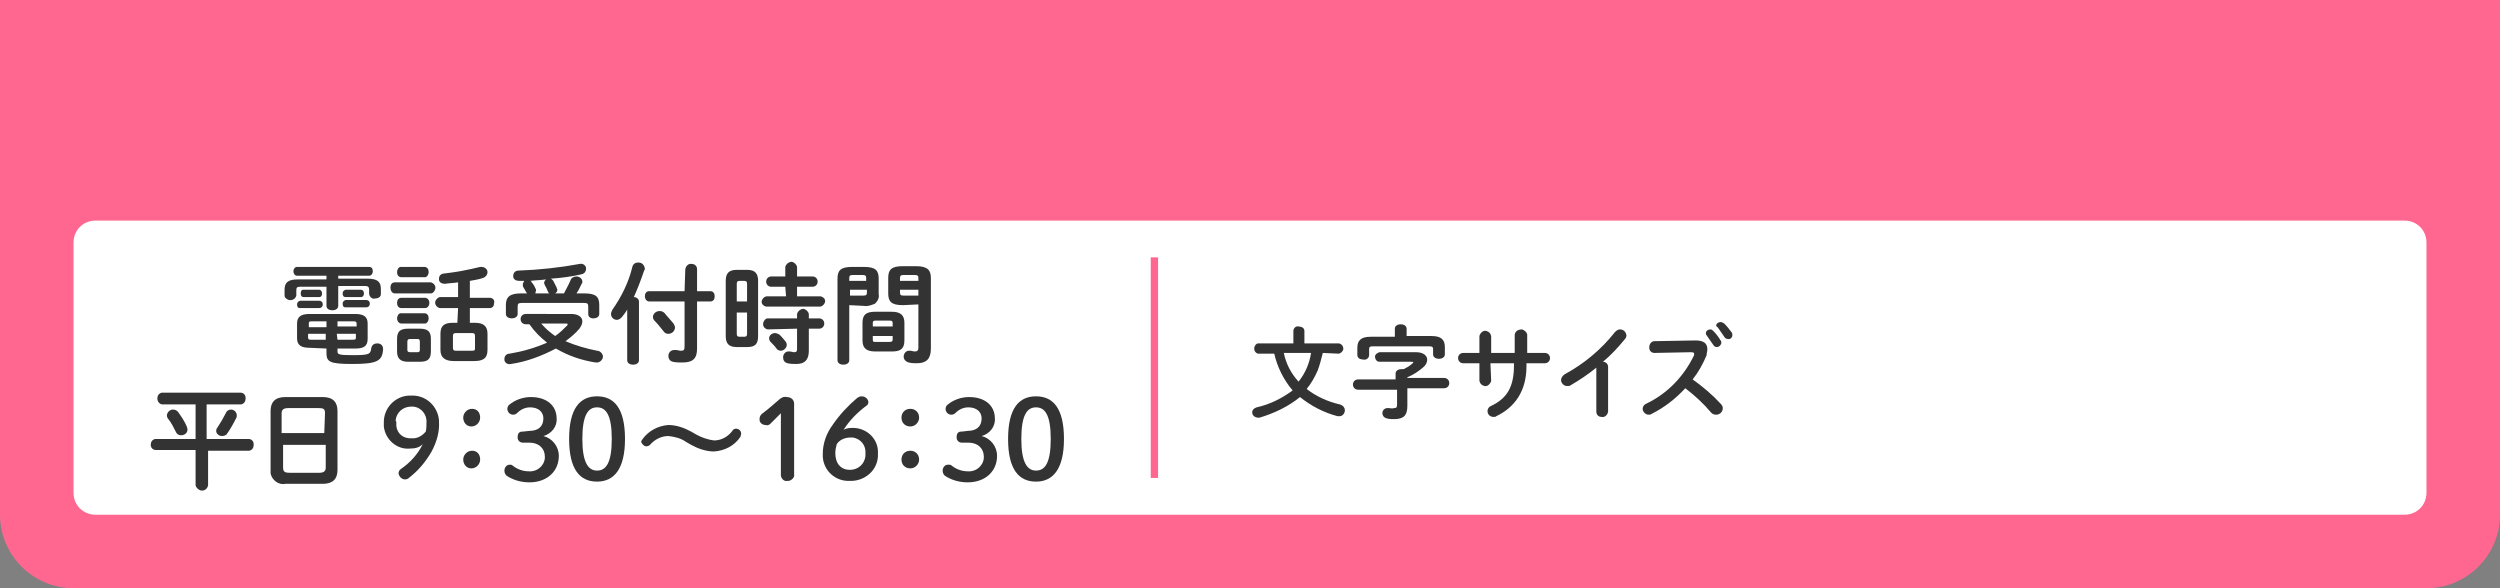
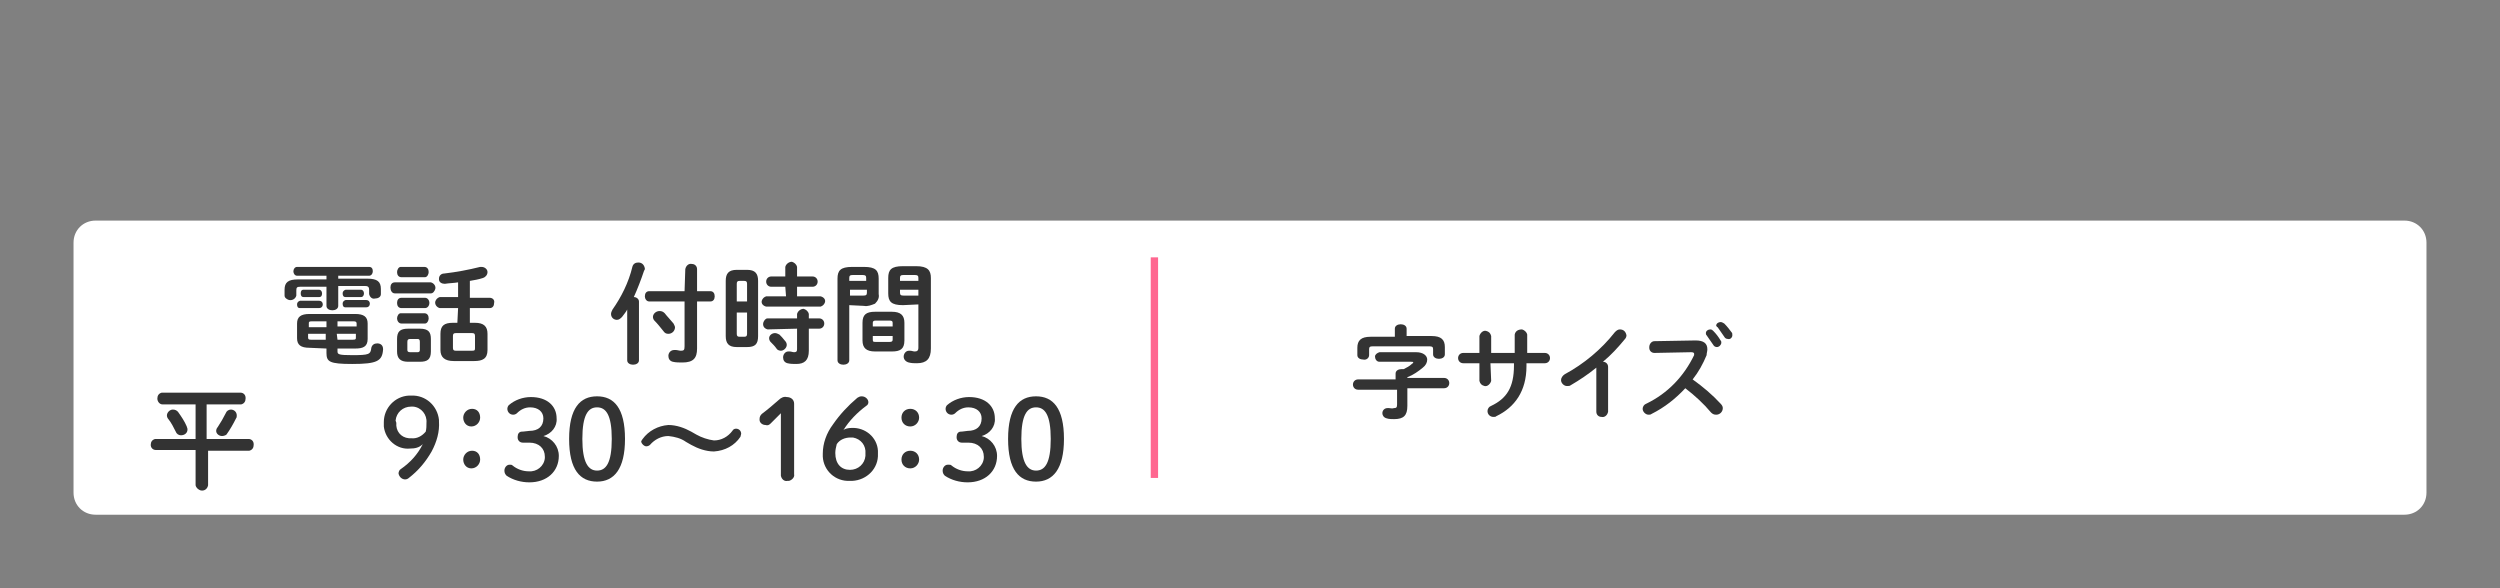
<svg xmlns="http://www.w3.org/2000/svg" version="1.1" id="レイヤー_1" x="0px" y="0px" viewBox="0 0 340 80" style="enable-background:new 0 0 340 80;" xml:space="preserve">
  <rect x="0" y="0" width="340" height="80" fill="#808080" stroke="none" />
  <style type="text/css">
	.st0{fill:#FF6790;}
	.st1{fill:#FFFFFF;}
	.st2{fill:#333333;}
	.st3{fill:none;stroke:#FF6790;stroke-miterlimit:10;}
	.st4{fill:none;}
</style>
-   <path class="st0" d="M0,0h340l0,0v70c0,5.5-4.5,10-10,10H10C4.5,80,0,75.5,0,70V0L0,0z" />
  <path class="st1" d="M13,30h314c1.7,0,3,1.3,3,3v34c0,1.7-1.3,3-3,3H13c-1.7,0-3-1.3-3-3V33C10,31.3,11.3,30,13,30z" />
-   <path class="st2" d="M179.9,48c-0.2,0.8-0.4,1.6-0.7,2.4c-0.4,0.9-0.9,1.8-1.5,2.5c1.3,1,2.8,1.7,4.5,2.1c0.4,0.1,0.7,0.4,0.7,0.8  c0,0.4-0.3,0.8-0.7,0.8c0,0,0,0,0,0c-0.1,0-0.2,0-0.3,0c-1.9-0.5-3.6-1.4-5.1-2.6c-1.6,1.3-3.5,2.2-5.5,2.8c-0.1,0-0.2,0-0.2,0  c-0.4,0-0.8-0.3-0.8-0.7c0,0,0,0,0,0c0-0.4,0.3-0.6,0.6-0.7c1.8-0.4,3.4-1.2,4.9-2.3c-1.2-1.4-2.1-3.2-2.5-5h-2.2  c-0.4-0.1-0.6-0.5-0.5-0.9c0.1-0.3,0.3-0.5,0.5-0.5h4.8v-1.7c0-0.4,0.4-0.7,0.7-0.6c0,0,0,0,0,0c0.4,0,0.8,0.2,0.8,0.6v1.7h4.7  c0.4,0.1,0.6,0.4,0.6,0.8c-0.1,0.3-0.3,0.5-0.6,0.6L179.9,48z M174.6,48c0.3,1.5,1,2.8,2,3.9c0.9-1.1,1.5-2.5,1.7-3.9H174.6z" />
  <path class="st2" d="M184.7,53c-0.4,0-0.7-0.3-0.7-0.7s0.3-0.7,0.7-0.7h5.1v-0.8c0-0.4,0.4-0.6,0.8-0.6c0.1,0,0.2,0,0.3,0  c0.4-0.2,0.8-0.4,1.1-0.7c0.1-0.1,0.2-0.1,0.2-0.2s-0.1-0.1-0.3-0.1h-4.3c-0.4,0-0.6-0.4-0.6-0.7c0-0.3,0.3-0.5,0.6-0.6h5  c1,0,1.5,0.5,1.5,1c0,0.4-0.2,0.8-0.6,1.1c-0.6,0.5-1.3,1-2.1,1.3v0.1h5c0.4,0,0.7,0.3,0.7,0.7s-0.3,0.7-0.7,0.7h-5v2.4  c0,1.3-0.5,1.8-1.8,1.8c-0.3,0-0.7,0-1-0.1c-0.4-0.1-0.6-0.4-0.6-0.7c0-0.4,0.3-0.7,0.7-0.7c0.1,0,0.1,0,0.2,0c0.2,0,0.4,0.1,0.7,0  c0.3,0,0.4-0.1,0.4-0.5V53H184.7z M189.7,44.7c0-0.4,0.4-0.6,0.8-0.6s0.8,0.2,0.8,0.6v1h3.4c1.3,0,1.8,0.5,1.8,1.5v1  c0,0.4-0.4,0.6-0.8,0.6s-0.8-0.2-0.8-0.6v-0.7c0-0.3-0.1-0.4-0.5-0.4h-7.7c-0.4,0-0.5,0.1-0.5,0.4v0.8c0,0.4-0.4,0.7-0.8,0.6  c0,0,0,0,0,0c-0.4,0-0.8-0.2-0.8-0.6v-1c0-1,0.5-1.5,1.8-1.5h3.3L189.7,44.7z" />
  <path class="st2" d="M202.8,51.8c-0.1,0.4-0.5,0.8-0.9,0.7c-0.4-0.1-0.6-0.3-0.7-0.7v-2.4H199c-0.4,0-0.7-0.3-0.7-0.7  c0-0.4,0.3-0.7,0.7-0.7h2.2v-2.3c0.1-0.4,0.5-0.8,0.9-0.7c0.4,0.1,0.6,0.3,0.7,0.7V48h3.2v-2.5c0.1-0.5,0.5-0.7,1-0.7  c0.3,0.1,0.6,0.3,0.7,0.7V48h2.4c0.4,0,0.7,0.3,0.7,0.7c0,0.4-0.3,0.7-0.7,0.7h-2.5v0.4c0,3.4-1.6,5.6-4.1,6.8  c-0.1,0.1-0.2,0.1-0.4,0.1c-0.4,0-0.8-0.3-0.8-0.8c0,0,0,0,0,0c0-0.3,0.2-0.6,0.5-0.7c2.1-1,3.1-2.5,3.1-5.5v-0.3h-3.2L202.8,51.8z" />
  <path class="st2" d="M217.1,50c-1.1,0.9-2.3,1.7-3.5,2.4c-0.1,0.1-0.3,0.1-0.5,0.1c-0.4,0-0.8-0.4-0.8-0.8c0,0,0,0,0,0  c0-0.3,0.2-0.6,0.5-0.8c2.6-1.4,5-3.4,6.8-5.7c0.2-0.2,0.4-0.4,0.7-0.4c0.5,0,0.8,0.3,0.9,0.8c0,0.2-0.1,0.4-0.2,0.5  c-0.9,1.1-1.9,2.2-3,3.1c0.4,0,0.7,0.3,0.7,0.7c0,0,0,0,0,0v6.1c-0.1,0.5-0.5,0.8-0.9,0.7c-0.4,0-0.7-0.3-0.7-0.7L217.1,50z" />
  <path class="st2" d="M230.6,46.3c1.1,0,1.6,0.4,1.6,1.2c0,0.3-0.1,0.5-0.1,0.8c-0.5,1.2-1.1,2.3-1.9,3.3c1.4,1,2.7,2.1,3.8,3.3  c0.2,0.2,0.3,0.4,0.3,0.6c0,0.5-0.4,0.9-0.9,0.9c-0.3,0-0.5-0.1-0.7-0.3c-1-1.2-2.2-2.3-3.5-3.3c-1.3,1.4-2.8,2.6-4.6,3.5  c-0.1,0.1-0.3,0.1-0.4,0.1c-0.4,0-0.8-0.4-0.8-0.8c0-0.3,0.2-0.6,0.5-0.7c2.9-1.4,5.1-3.7,6.5-6.6c0-0.1,0-0.1,0-0.2  c0-0.1-0.1-0.2-0.4-0.2l-5,0.1c-0.4,0-0.7-0.3-0.7-0.7c0,0,0,0,0-0.1c0-0.4,0.3-0.8,0.7-0.8c0,0,0,0,0,0L230.6,46.3z M232,45.3  c0-0.3,0.3-0.5,0.6-0.5c0.2,0,0.3,0.1,0.4,0.2c0.4,0.4,0.7,0.8,1,1.3c0.1,0.1,0.1,0.2,0.1,0.3c0,0.3-0.3,0.6-0.6,0.6  c-0.2,0-0.4-0.1-0.5-0.3c-0.3-0.4-0.6-0.9-0.9-1.3C232,45.5,232,45.4,232,45.3L232,45.3z M233.4,44.3c0-0.3,0.3-0.5,0.6-0.5  c0.2,0,0.3,0.1,0.5,0.2c0.4,0.4,0.7,0.8,1,1.2c0.1,0.1,0.1,0.2,0.1,0.4c0,0.3-0.3,0.6-0.6,0.5c-0.2,0-0.4-0.1-0.5-0.3  c-0.3-0.4-0.6-0.9-0.9-1.3C233.5,44.5,233.5,44.4,233.4,44.3L233.4,44.3z" />
  <path class="st2" d="M46,37.9h4c1.3,0,1.8,0.4,1.8,1.4V40c0,0.4-0.4,0.6-0.8,0.6c-0.4,0.1-0.7-0.2-0.8-0.6c0,0,0,0,0,0v-0.6  c0-0.3-0.1-0.5-0.5-0.5H46v2.7c0,0.4-0.4,0.6-0.8,0.6s-0.8-0.2-0.8-0.6V39h-3.6c-0.4,0-0.5,0.1-0.5,0.5v0.7c-0.1,0.4-0.5,0.7-1,0.6  c-0.3-0.1-0.6-0.3-0.6-0.6v-0.8c0-1,0.5-1.4,1.8-1.4h3.9v-0.5h-4c-0.3,0-0.5-0.3-0.5-0.6s0.2-0.6,0.5-0.6h9.8c0.4,0,0.5,0.3,0.5,0.6  s-0.2,0.6-0.5,0.6H46V37.9z M40.8,41.9c-0.3,0-0.4-0.2-0.4-0.5c0-0.2,0.1-0.4,0.4-0.5c0,0,0,0,0,0h2.6c0.3,0,0.5,0.2,0.5,0.5  s-0.2,0.5-0.5,0.5L40.8,41.9z M42.1,47.3c-1.2,0-1.7-0.4-1.7-1.3v-2c0-0.9,0.5-1.3,1.7-1.3h6.2c1.2,0,1.7,0.4,1.7,1.3v2.1  c0,1.1-0.7,1.3-1.7,1.3h-2.4v0.4c0,0.4,0.2,0.5,2,0.5c2.3,0,2.5-0.1,2.6-1c0.1-0.4,0.4-0.6,0.8-0.6c0.4,0,0.8,0.2,0.8,0.8  c-0.1,1.6-0.8,2-4.2,2c-3.1,0-3.5-0.3-3.5-1.5v-0.6L42.1,47.3z M41.3,40.4c-0.3,0-0.4-0.2-0.4-0.5s0.1-0.5,0.4-0.5h2.1  c0.2,0,0.4,0.2,0.4,0.5c0,0,0,0,0,0c0,0.3-0.1,0.5-0.4,0.5H41.3z M42.4,43.7c-0.4,0-0.4,0.1-0.4,0.3v0.5h2.4v-0.8H42.4z M41.9,45.4  v0.5c0,0.3,0.2,0.3,0.4,0.3h2v-0.8L41.9,45.4z M45.9,44.4h2.6V44c0-0.2-0.1-0.3-0.4-0.3h-2.2V44.4z M45.9,46.2H48  c0.4,0,0.4-0.1,0.4-0.3v-0.5h-2.6L45.9,46.2z M47,40.4c-0.3,0-0.4-0.2-0.4-0.5c0-0.2,0.1-0.4,0.4-0.5c0,0,0,0,0,0h2.1  c0.2,0,0.4,0.2,0.4,0.5c0,0,0,0,0,0c0,0.2-0.1,0.5-0.4,0.5c0,0,0,0,0,0H47z M47,41.8c-0.3,0-0.4-0.2-0.4-0.5c0-0.2,0.1-0.4,0.4-0.5  c0,0,0,0,0,0h2.8c0.3,0,0.5,0.2,0.5,0.5s-0.2,0.5-0.5,0.5L47,41.8z" />
  <path class="st2" d="M53.7,39.9c-0.4,0-0.6-0.4-0.6-0.8c0-0.4,0.2-0.7,0.6-0.7c0,0,0,0,0,0h4.9c0.4,0.1,0.7,0.5,0.6,0.9  c-0.1,0.3-0.3,0.6-0.6,0.6H53.7z M55.5,49.2c-1.1,0-1.5-0.5-1.5-1.4v-1.7c0-1,0.4-1.4,1.5-1.4h1.6c1.2,0,1.5,0.5,1.5,1.4v1.7  c0,1.1-0.5,1.4-1.5,1.4H55.5z M54.6,37.7c-0.4,0-0.6-0.3-0.6-0.7c0,0,0,0,0,0c0-0.3,0.2-0.7,0.5-0.7c0,0,0,0,0,0h3.2  c0.4,0,0.6,0.3,0.6,0.7c0,0.3-0.2,0.7-0.5,0.7c0,0,0,0,0,0H54.6z M54.6,41.9c-0.4,0-0.6-0.3-0.6-0.7c0-0.4,0.2-0.7,0.6-0.7h3.2  c0.4,0,0.6,0.4,0.6,0.7c0,0.3-0.2,0.7-0.6,0.7c0,0,0,0,0,0H54.6z M54.6,44c-0.4,0-0.6-0.4-0.6-0.7c0,0,0,0,0,0  c0-0.3,0.2-0.7,0.5-0.7c0,0,0,0,0,0h3.2c0.4,0,0.6,0.3,0.6,0.7c0,0.3-0.2,0.7-0.5,0.7c0,0,0,0,0,0H54.6z M56.8,47.9  c0.2,0,0.3-0.1,0.3-0.3v-1.1c0-0.3-0.1-0.4-0.3-0.4h-1c-0.3,0-0.4,0.1-0.4,0.4v1.1c0,0.2,0.1,0.3,0.4,0.3H56.8z M62.3,41.9h-2.5  c-0.4-0.1-0.7-0.5-0.6-0.9c0.1-0.3,0.3-0.5,0.6-0.6h2.5v-2c-0.6,0.1-1.2,0.1-1.8,0.2c-0.4,0-0.8-0.2-0.8-0.6c0,0,0-0.1,0-0.1  c0-0.4,0.3-0.7,0.7-0.7c1.7-0.2,3.3-0.5,4.9-0.9c0.1,0,0.2,0,0.2,0c0.4,0,0.8,0.3,0.8,0.7c0,0.4-0.3,0.7-0.6,0.8  c-0.6,0.2-1.2,0.3-1.8,0.4v2.3h2.7c0.4,0,0.7,0.3,0.6,0.7c0,0,0,0,0,0c0,0.4-0.2,0.7-0.6,0.7c0,0,0,0,0,0h-2.7v2h0.7  c1.2,0,1.7,0.5,1.7,1.5v2.2c0,1.2-0.7,1.5-1.8,1.5h-2.8c-1.2,0-1.8-0.5-1.8-1.5v-2.2c0-1.1,0.5-1.5,1.7-1.5h0.6L62.3,41.9z   M64.2,47.7c0.4,0,0.4-0.1,0.4-0.4v-1.6c0-0.3-0.1-0.4-0.4-0.4H62c-0.3,0-0.4,0.1-0.4,0.4v1.6c0,0.3,0.1,0.4,0.4,0.4H64.2z" />
-   <path class="st2" d="M77.7,42.7c0.9,0,1.5,0.4,1.5,1c0,0.4-0.2,0.7-0.4,1c-0.5,0.6-1.2,1.2-1.9,1.7c1.4,0.6,2.8,1,4.3,1.3  c0.4,0,0.8,0.4,0.8,0.8c0,0.4-0.4,0.8-0.8,0.8c-0.1,0-0.2,0-0.2,0c-1.9-0.3-3.7-0.9-5.4-1.9c-1.9,1-4,1.8-6.1,2.1  c-0.4,0.1-0.8-0.1-0.9-0.5c0-0.1,0-0.1,0-0.2c0-0.4,0.3-0.7,0.7-0.7c1.8-0.3,3.5-0.8,5.1-1.5c-0.9-0.7-1.7-1.5-2.4-2.5h-0.5  c-0.4,0-0.7-0.3-0.7-0.7s0.3-0.7,0.7-0.7L77.7,42.7z M71.7,39.9l-0.1-0.1c-0.1-0.2-0.3-0.5-0.4-0.7c-0.1-0.1-0.1-0.3-0.1-0.4  c0-0.2,0.1-0.3,0.2-0.5c-0.2,0-0.5,0-0.7,0c-0.4,0-0.8-0.2-0.8-0.6c0,0,0-0.1,0-0.1c0-0.4,0.3-0.7,0.7-0.7c0,0,0,0,0,0  c2.8-0.1,5.6-0.4,8.3-0.9c0.4-0.1,0.8,0.1,0.9,0.5c0,0.1,0,0.2,0,0.2c0,0.3-0.2,0.6-0.6,0.7c-1.3,0.3-2.7,0.5-4.2,0.6  c0.2,0.1,0.3,0.2,0.4,0.4c0.1,0.2,0.3,0.6,0.4,0.8c0,0.1,0.1,0.2,0.1,0.3c0,0.2-0.1,0.4-0.3,0.5h1.2c0.3-0.6,0.6-1.1,0.9-1.8  c0.1-0.3,0.4-0.5,0.8-0.5c0.4,0,0.8,0.3,0.8,0.7c0,0,0,0,0,0c0,0.1,0,0.2-0.1,0.3c-0.2,0.4-0.4,0.9-0.7,1.3h1c1.6,0,2.1,0.4,2.1,1.6  v1.2c0,0.4-0.4,0.6-0.8,0.6S80,43.1,80,42.7v-1c0-0.4-0.1-0.5-0.6-0.5H71c-0.5,0-0.6,0.1-0.6,0.5v1c0,0.4-0.4,0.6-0.8,0.6  s-0.8-0.2-0.8-0.6v-1.2c0-1.1,0.5-1.6,2.1-1.6H71.7z M74.7,39.9c-0.1-0.1-0.2-0.2-0.2-0.3c-0.1-0.2-0.2-0.5-0.4-0.8  c0-0.1-0.1-0.2-0.1-0.3c0-0.2,0.1-0.4,0.3-0.5c-0.7,0.1-1.4,0.1-2.2,0.2c0.1,0,0.2,0.1,0.2,0.2c0.2,0.2,0.4,0.5,0.5,0.8  c0.1,0.1,0.1,0.2,0.1,0.3c0,0.1-0.1,0.3-0.1,0.4H74.7z M73.6,44c0.6,0.7,1.2,1.2,1.9,1.7c0.6-0.4,1.1-0.9,1.6-1.4  c0.1-0.1,0.1-0.1,0.1-0.2c0-0.1-0.1-0.1-0.3-0.1L73.6,44z" />
  <path class="st2" d="M85.3,42.1c-0.2,0.4-0.5,0.7-0.7,1c-0.2,0.2-0.4,0.4-0.7,0.4c-0.4,0-0.8-0.3-0.8-0.8c0-0.2,0.1-0.4,0.2-0.6  c1.2-1.7,2.2-3.7,2.7-5.8c0.1-0.4,0.4-0.6,0.8-0.6c0.5,0,0.8,0.3,0.9,0.8c0,0.1,0,0.2-0.1,0.3c-0.4,1.2-0.9,2.5-1.4,3.6  c0.4,0,0.7,0.3,0.7,0.6c0,0,0,0,0,0V49c0,0.4-0.4,0.6-0.8,0.6s-0.8-0.2-0.8-0.6L85.3,42.1z M93.2,36.6c0.1-0.5,0.5-0.8,0.9-0.7  c0.4,0,0.7,0.3,0.7,0.7v3h1.8c0.4,0,0.6,0.3,0.6,0.7c0,0,0,0,0,0c0,0.4-0.2,0.7-0.6,0.7c0,0,0,0,0,0h-1.8v6.4c0,1.3-0.5,1.9-2,1.9  c-0.4,0-0.9,0-1.3-0.1c-0.4-0.1-0.6-0.4-0.6-0.8c0-0.4,0.3-0.8,0.8-0.8c0.1,0,0.2,0,0.2,0c0.2,0,0.5,0.1,0.7,0.1  c0.4,0,0.5-0.1,0.5-0.6v-6.1h-4.8c-0.4,0-0.6-0.4-0.6-0.7c0,0,0,0,0,0c0-0.4,0.2-0.7,0.6-0.7c0,0,0,0,0,0h4.8L93.2,36.6z M91.6,44  c0.1,0.2,0.2,0.4,0.2,0.5c0,0.5-0.4,0.9-0.9,0.9c-0.3,0-0.5-0.1-0.7-0.4c-0.4-0.5-0.8-1-1.2-1.4c-0.1-0.1-0.2-0.3-0.2-0.5  c0-0.4,0.4-0.8,0.9-0.8c0.3,0,0.5,0.1,0.7,0.3C90.7,43,91.2,43.5,91.6,44z" />
  <path class="st2" d="M100.2,47.2c-1.1,0-1.5-0.5-1.5-1.5v-7.5c0-1,0.4-1.5,1.5-1.5h1.4c1.1,0,1.5,0.5,1.5,1.5v7.5  c0,1.1-0.4,1.5-1.5,1.5H100.2z M101.6,38.6c0-0.3-0.1-0.4-0.4-0.4h-0.6c-0.3,0-0.4,0.1-0.4,0.4V41h1.4L101.6,38.6z M101.2,45.8  c0.3,0,0.4-0.1,0.4-0.4v-2.9h-1.4v2.9c0,0.3,0.1,0.4,0.4,0.4H101.2z M106.8,39h-1.9c-0.4,0-0.7-0.3-0.7-0.7s0.3-0.7,0.7-0.7l0,0h1.9  v-1.3c0.1-0.4,0.5-0.7,0.9-0.7c0.3,0.1,0.6,0.3,0.7,0.7v1.3h2.1c0.4,0,0.7,0.3,0.7,0.7s-0.3,0.7-0.7,0.7h-2.1v1.3h3.2  c0.4,0.1,0.7,0.4,0.6,0.8c-0.1,0.3-0.3,0.5-0.6,0.6h-7.4c-0.4-0.1-0.7-0.4-0.6-0.8c0.1-0.3,0.3-0.5,0.6-0.6h2.7L106.8,39z   M104.4,44.8c-0.4-0.1-0.7-0.4-0.6-0.9c0.1-0.3,0.3-0.6,0.6-0.6h4v-0.6c0.1-0.4,0.5-0.7,0.9-0.7c0.3,0.1,0.6,0.3,0.7,0.7v0.6h1.4  c0.4,0,0.7,0.3,0.7,0.7c0,0.4-0.3,0.7-0.7,0.7H110v3c0,1.3-0.6,1.8-1.7,1.8c-0.4,0-0.8,0-1.2-0.1c-0.4-0.1-0.6-0.4-0.6-0.8  c0-0.4,0.3-0.8,0.7-0.8c0.1,0,0.1,0,0.2,0c0.2,0,0.4,0.1,0.6,0.1c0.3,0,0.4-0.1,0.4-0.4v-2.8L104.4,44.8z M106.8,46.4  c0.1,0.1,0.2,0.3,0.2,0.5c0,0.4-0.4,0.8-0.8,0.8c-0.2,0-0.5-0.1-0.6-0.3c-0.2-0.3-0.5-0.6-0.8-0.9c-0.1-0.1-0.2-0.3-0.2-0.5  c0-0.4,0.4-0.7,0.8-0.7c0.2,0,0.4,0.1,0.6,0.2C106.2,45.7,106.5,46,106.8,46.4L106.8,46.4z" />
  <path class="st2" d="M115.5,41.5V49c0,0.4-0.4,0.6-0.8,0.6s-0.8-0.2-0.8-0.6V37.9c0-1.1,0.4-1.6,2-1.6h1.6c1.6,0,2,0.5,2,1.6v2.1  c0.1,0.5-0.1,0.9-0.5,1.3c-0.5,0.2-1,0.4-1.5,0.3L115.5,41.5z M117.8,37.8c0-0.3-0.1-0.4-0.5-0.4H116c-0.4,0-0.5,0.1-0.5,0.4v0.4  h2.3V37.8z M117.4,40.2c0.4,0,0.5-0.1,0.5-0.4v-0.4h-2.3v0.8H117.4z M119,47.8c-1.2,0-1.7-0.5-1.7-1.5v-2.4c0-1.1,0.5-1.5,1.7-1.5  h2.3c1.2,0,1.7,0.5,1.7,1.5v2.4c0,1.2-0.6,1.5-1.7,1.5H119z M121.4,43.9c0-0.2-0.1-0.3-0.4-0.3h-1.9c-0.3,0-0.4,0.1-0.4,0.3v0.5h2.7  V43.9z M121,46.5c0.3,0,0.4-0.1,0.4-0.3v-0.5h-2.7v0.5c0,0.3,0.1,0.3,0.4,0.3H121z M122.8,41.5c-1.6,0-2-0.5-2-1.6v-2.1  c0-1.1,0.4-1.6,2-1.6h1.8c1.6,0,2,0.6,2,1.6v9.6c0,1.4-0.6,2-1.9,2c-0.4,0-0.7,0-1.1-0.1c-0.4-0.1-0.7-0.4-0.7-0.8  c0-0.4,0.3-0.8,0.7-0.8c0.1,0,0.1,0,0.2,0c0.2,0,0.4,0.1,0.6,0.1c0.3,0,0.5-0.1,0.5-0.5v-5.9L122.8,41.5z M124.9,37.8  c0-0.3-0.1-0.4-0.5-0.4h-1.5c-0.4,0-0.5,0.1-0.5,0.4v0.4h2.5L124.9,37.8z M124.9,39.4h-2.5v0.4c0,0.3,0.1,0.4,0.5,0.4h2L124.9,39.4z  " />
  <path class="st2" d="M28.3,59.7h5.5c0.4,0,0.7,0.3,0.7,0.7c0,0,0,0,0,0.1c0,0.4-0.2,0.7-0.6,0.8c0,0,0,0-0.1,0h-5.5V66  c-0.1,0.5-0.5,0.8-1,0.7c-0.3-0.1-0.6-0.3-0.7-0.7v-4.8h-5.4c-0.4,0-0.7-0.3-0.7-0.7c0,0,0,0,0,0c0-0.4,0.2-0.7,0.6-0.8  c0,0,0,0,0.1,0h5.4V55h-4.5c-0.4,0-0.7-0.4-0.7-0.8c0,0,0,0,0,0c0-0.4,0.2-0.7,0.6-0.8c0,0,0,0,0,0h10.7c0.4,0,0.7,0.3,0.7,0.7  c0,0,0,0,0,0.1c0,0.4-0.2,0.7-0.6,0.8c0,0,0,0-0.1,0h-4.6V59.7z M25.4,58c0,0.1,0.1,0.2,0.1,0.4c0,0.5-0.4,0.8-0.9,0.8  c-0.3,0-0.6-0.2-0.7-0.5c-0.3-0.6-0.6-1.2-1-1.7c-0.1-0.1-0.2-0.3-0.2-0.5c0-0.4,0.4-0.8,0.8-0.8c0.3,0,0.5,0.1,0.7,0.3  C24.7,56.7,25.1,57.3,25.4,58z M30.2,59.3c-0.4,0-0.8-0.3-0.8-0.7c0-0.2,0.1-0.4,0.2-0.5c0.4-0.6,0.8-1.3,1.1-1.9  c0.1-0.3,0.4-0.5,0.7-0.5c0.4,0,0.8,0.3,0.8,0.8c0,0.1,0,0.3-0.1,0.4c-0.4,0.8-0.8,1.5-1.3,2.2C30.7,59.2,30.4,59.3,30.2,59.3  L30.2,59.3z" />
-   <path class="st2" d="M38.8,65.8c-0.9,0.2-1.8-0.5-2-1.4c0-0.2,0-0.3,0-0.5v-8c0-1.2,0.6-1.9,2-1.9h5.1c1.4,0,2,0.7,2,1.9v8  c0,1.3-0.7,1.9-2,1.9H38.8z M44.2,56.2c0-0.6-0.2-0.7-0.9-0.7h-4.1c-0.6,0-0.9,0.2-0.9,0.7v2.7h5.8L44.2,56.2z M43.4,64.3  c0.6,0,0.9-0.2,0.9-0.7v-3.1h-5.8v3.1c0,0.6,0.3,0.7,0.9,0.7H43.4z" />
-   <path class="st2" d="M55.8,61c-1.8,0.2-3.4-1.2-3.6-3c0-0.2,0-0.4,0-0.6c0-1.9,1.5-3.5,3.4-3.6c0.1,0,0.2,0,0.3,0  c2-0.1,3.6,1.4,3.8,3.3c0,0.1,0,0.1,0,0.2c0.1,1.4-0.3,2.8-1,4.1c-0.8,1.4-1.8,2.6-3.1,3.6c-0.1,0.1-0.3,0.2-0.5,0.2  c-0.4,0-0.8-0.3-0.9-0.8c0,0,0,0,0,0c0-0.2,0.1-0.5,0.3-0.6c1.3-0.9,2.3-2,3-3.4C57,60.9,56.4,61,55.8,61z M53.9,57.5  c-0.1,1.1,0.6,2,1.7,2.1c0.1,0,0.2,0,0.3,0c0.8,0.1,1.5-0.3,2-0.9c0.1-0.4,0.1-0.8,0.1-1.2c0.1-1.1-0.7-2.1-1.8-2.2  c-0.1,0-0.2,0-0.3,0c-1.1,0-2,0.8-2.1,1.9C53.9,57.3,53.9,57.4,53.9,57.5L53.9,57.5z" />
+   <path class="st2" d="M55.8,61c-1.8,0.2-3.4-1.2-3.6-3c0-0.2,0-0.4,0-0.6c0-1.9,1.5-3.5,3.4-3.6c0.1,0,0.2,0,0.3,0  c2-0.1,3.6,1.4,3.8,3.3c0,0.1,0,0.1,0,0.2c0.1,1.4-0.3,2.8-1,4.1c-0.8,1.4-1.8,2.6-3.1,3.6c-0.1,0.1-0.3,0.2-0.5,0.2  c-0.4,0-0.8-0.3-0.9-0.8c0,0,0,0,0,0c0-0.2,0.1-0.5,0.3-0.6c1.3-0.9,2.3-2,3-3.4C57,60.9,56.4,61,55.8,61z M53.9,57.5  c-0.1,1.1,0.6,2,1.7,2.1c0.1,0,0.2,0,0.3,0c0.8,0.1,1.5-0.3,2-0.9c0.1-0.4,0.1-0.8,0.1-1.2c0.1-1.1-0.7-2.1-1.8-2.2  c-0.1,0-0.2,0-0.3,0c-1.1,0-2,0.8-2.1,1.9L53.9,57.5z" />
  <path class="st2" d="M65.3,56.8c0,0.6-0.5,1.2-1.2,1.2S63,57.4,63,56.8s0.5-1.2,1.2-1.2S65.3,56.1,65.3,56.8L65.3,56.8z M65.3,62.5  c0,0.6-0.5,1.2-1.2,1.2S63,63.1,63,62.5s0.5-1.2,1.2-1.2S65.3,61.8,65.3,62.5L65.3,62.5z" />
  <path class="st2" d="M72,58.6c1.2,0,1.9-0.6,1.9-1.7c0-0.9-0.7-1.5-1.8-1.5c-0.7,0-1.3,0.3-1.8,0.8c-0.1,0.1-0.3,0.2-0.5,0.2  c-0.5,0-0.8-0.4-0.8-0.8c0-0.2,0.1-0.4,0.2-0.5c0.8-0.7,1.9-1.1,3-1.1c2.2,0,3.5,1.2,3.5,2.9c0.1,1.1-0.7,2.1-1.8,2.4  c1.2,0.3,2.1,1.4,2.1,2.7c0,2.1-1.6,3.6-4,3.6c-1.1,0-2.2-0.3-3.1-0.9c-0.2-0.2-0.3-0.4-0.3-0.7c0-0.4,0.3-0.8,0.7-0.8c0,0,0,0,0,0  c0.2,0,0.3,0,0.4,0.1c0.6,0.5,1.4,0.8,2.2,0.8c1.1,0.1,2.1-0.7,2.2-1.8c0-0.1,0-0.1,0-0.2c0-1.1-0.8-1.9-2.1-1.9h-0.9  c-0.4,0-0.7-0.3-0.7-0.7c0,0,0-0.1,0-0.1c0-0.4,0.2-0.7,0.6-0.7c0,0,0.1,0,0.1,0L72,58.6z" />
  <path class="st2" d="M85,59.7c0,4.1-1.5,5.8-3.8,5.8s-3.8-1.6-3.8-5.8s1.5-5.8,3.8-5.8S85,55.5,85,59.7z M79.2,59.7  c0,3.2,0.8,4.3,2,4.3s2-1,2-4.3s-0.8-4.3-2-4.3S79.2,56.4,79.2,59.7L79.2,59.7z" />
  <path class="st2" d="M93.3,60.1c-0.7-0.5-1.5-0.7-2.4-0.8c-1,0-1.9,0.5-2.5,1.2c-0.1,0.1-0.3,0.2-0.5,0.2c-0.3,0-0.6-0.3-0.7-0.6  c0-0.1,0.1-0.3,0.2-0.4c0.8-1.1,2.1-1.8,3.5-1.9c1.1,0,2.2,0.4,3.1,0.9l0.7,0.4c0.7,0.4,1.6,0.7,2.4,0.8c1,0,1.9-0.5,2.5-1.3  c0.1-0.2,0.3-0.3,0.5-0.3c0.4,0,0.7,0.3,0.7,0.7c0,0.1-0.1,0.3-0.1,0.4c-0.8,1.2-2.1,1.9-3.6,2c-1.1,0-2.2-0.4-3.1-0.9L93.3,60.1z" />
  <path class="st2" d="M106.2,56.2c-0.5,0.5-0.9,0.9-1.4,1.4c-0.2,0.2-0.4,0.3-0.7,0.2c-0.4,0-0.8-0.3-0.8-0.7c0,0,0-0.1,0-0.1  c0-0.3,0.1-0.5,0.3-0.7c0.8-0.6,1.5-1.2,2.3-1.9c0.3-0.3,0.7-0.5,1.1-0.4c0.5,0,1,0.3,1,0.9c0,0,0,0.1,0,0.1v9.5  c0.1,0.4-0.3,0.8-0.7,0.9c-0.1,0-0.1,0-0.2,0c-0.4,0.1-0.8-0.2-0.9-0.7c0-0.1,0-0.1,0-0.2L106.2,56.2z" />
  <path class="st2" d="M115.8,58.2c1.9-0.1,3.5,1.3,3.6,3.1c0,0.1,0,0.3,0,0.4c0.1,2-1.5,3.6-3.5,3.7c-0.1,0-0.2,0-0.3,0  c-2,0.1-3.6-1.4-3.7-3.3c0-0.1,0-0.3,0-0.4c0-1.4,0.5-2.8,1.4-4c0.9-1.3,2-2.5,3.3-3.6c0.2-0.1,0.3-0.2,0.6-0.2  c0.5,0,0.9,0.4,0.9,0.8c0,0,0,0,0,0c0,0.2-0.1,0.4-0.3,0.5c-1.2,0.9-2.3,2-3.1,3.3C114.9,58.3,115.4,58.2,115.8,58.2z M117.7,61.7  c0.1-1.1-0.6-2-1.7-2.2c-0.1,0-0.2,0-0.3,0c-0.8,0-1.5,0.3-1.9,0.9c-0.1,0.4-0.2,0.8-0.2,1.2c0,1.5,0.8,2.3,2,2.3  c1.1,0,2-0.8,2.1-1.9C117.7,62,117.7,61.8,117.7,61.7z" />
  <path class="st2" d="M125,56.8c0,0.6-0.5,1.2-1.2,1.2s-1.2-0.5-1.2-1.2s0.5-1.2,1.2-1.2S125,56.1,125,56.8L125,56.8z M125,62.5  c0,0.6-0.5,1.2-1.2,1.2s-1.2-0.5-1.2-1.2s0.5-1.2,1.2-1.2S125,61.8,125,62.5L125,62.5z" />
  <path class="st2" d="M131.6,58.6c1.2,0,1.9-0.6,1.9-1.7c0-0.9-0.7-1.5-1.8-1.5c-0.7,0-1.3,0.3-1.8,0.8c-0.1,0.1-0.3,0.2-0.5,0.2  c-0.5,0-0.8-0.4-0.8-0.8c0-0.2,0.1-0.4,0.2-0.5c0.8-0.7,1.9-1.1,3-1.1c2.2,0,3.5,1.2,3.5,2.9c0.1,1.1-0.7,2.1-1.8,2.4  c1.2,0.3,2.1,1.4,2.1,2.7c0,2.1-1.6,3.6-4,3.6c-1.1,0-2.2-0.3-3.1-0.9c-0.2-0.2-0.3-0.4-0.3-0.7c0-0.4,0.3-0.8,0.7-0.8  c0,0,0.1,0,0.1,0c0.2,0,0.3,0,0.4,0.1c0.6,0.5,1.4,0.8,2.2,0.8c1.1,0.1,2.1-0.7,2.2-1.8c0-0.1,0-0.1,0-0.2c0-1.1-0.8-1.9-2.1-1.9  h-0.9c-0.4,0-0.7-0.3-0.7-0.7c0,0,0-0.1,0-0.1c0-0.4,0.2-0.7,0.6-0.7c0,0,0.1,0,0.1,0L131.6,58.6z" />
  <path class="st2" d="M144.7,59.7c0,4.1-1.5,5.8-3.8,5.8s-3.8-1.6-3.8-5.8s1.5-5.8,3.8-5.8S144.7,55.5,144.7,59.7z M138.9,59.7  c0,3.2,0.8,4.3,2,4.3s2-1,2-4.3s-0.8-4.3-2-4.3S138.9,56.4,138.9,59.7L138.9,59.7z" />
  <line class="st3" x1="157" y1="35" x2="157" y2="65" />
  <rect id="_スライス_" y="0" class="st4" width="340" height="80" />
</svg>